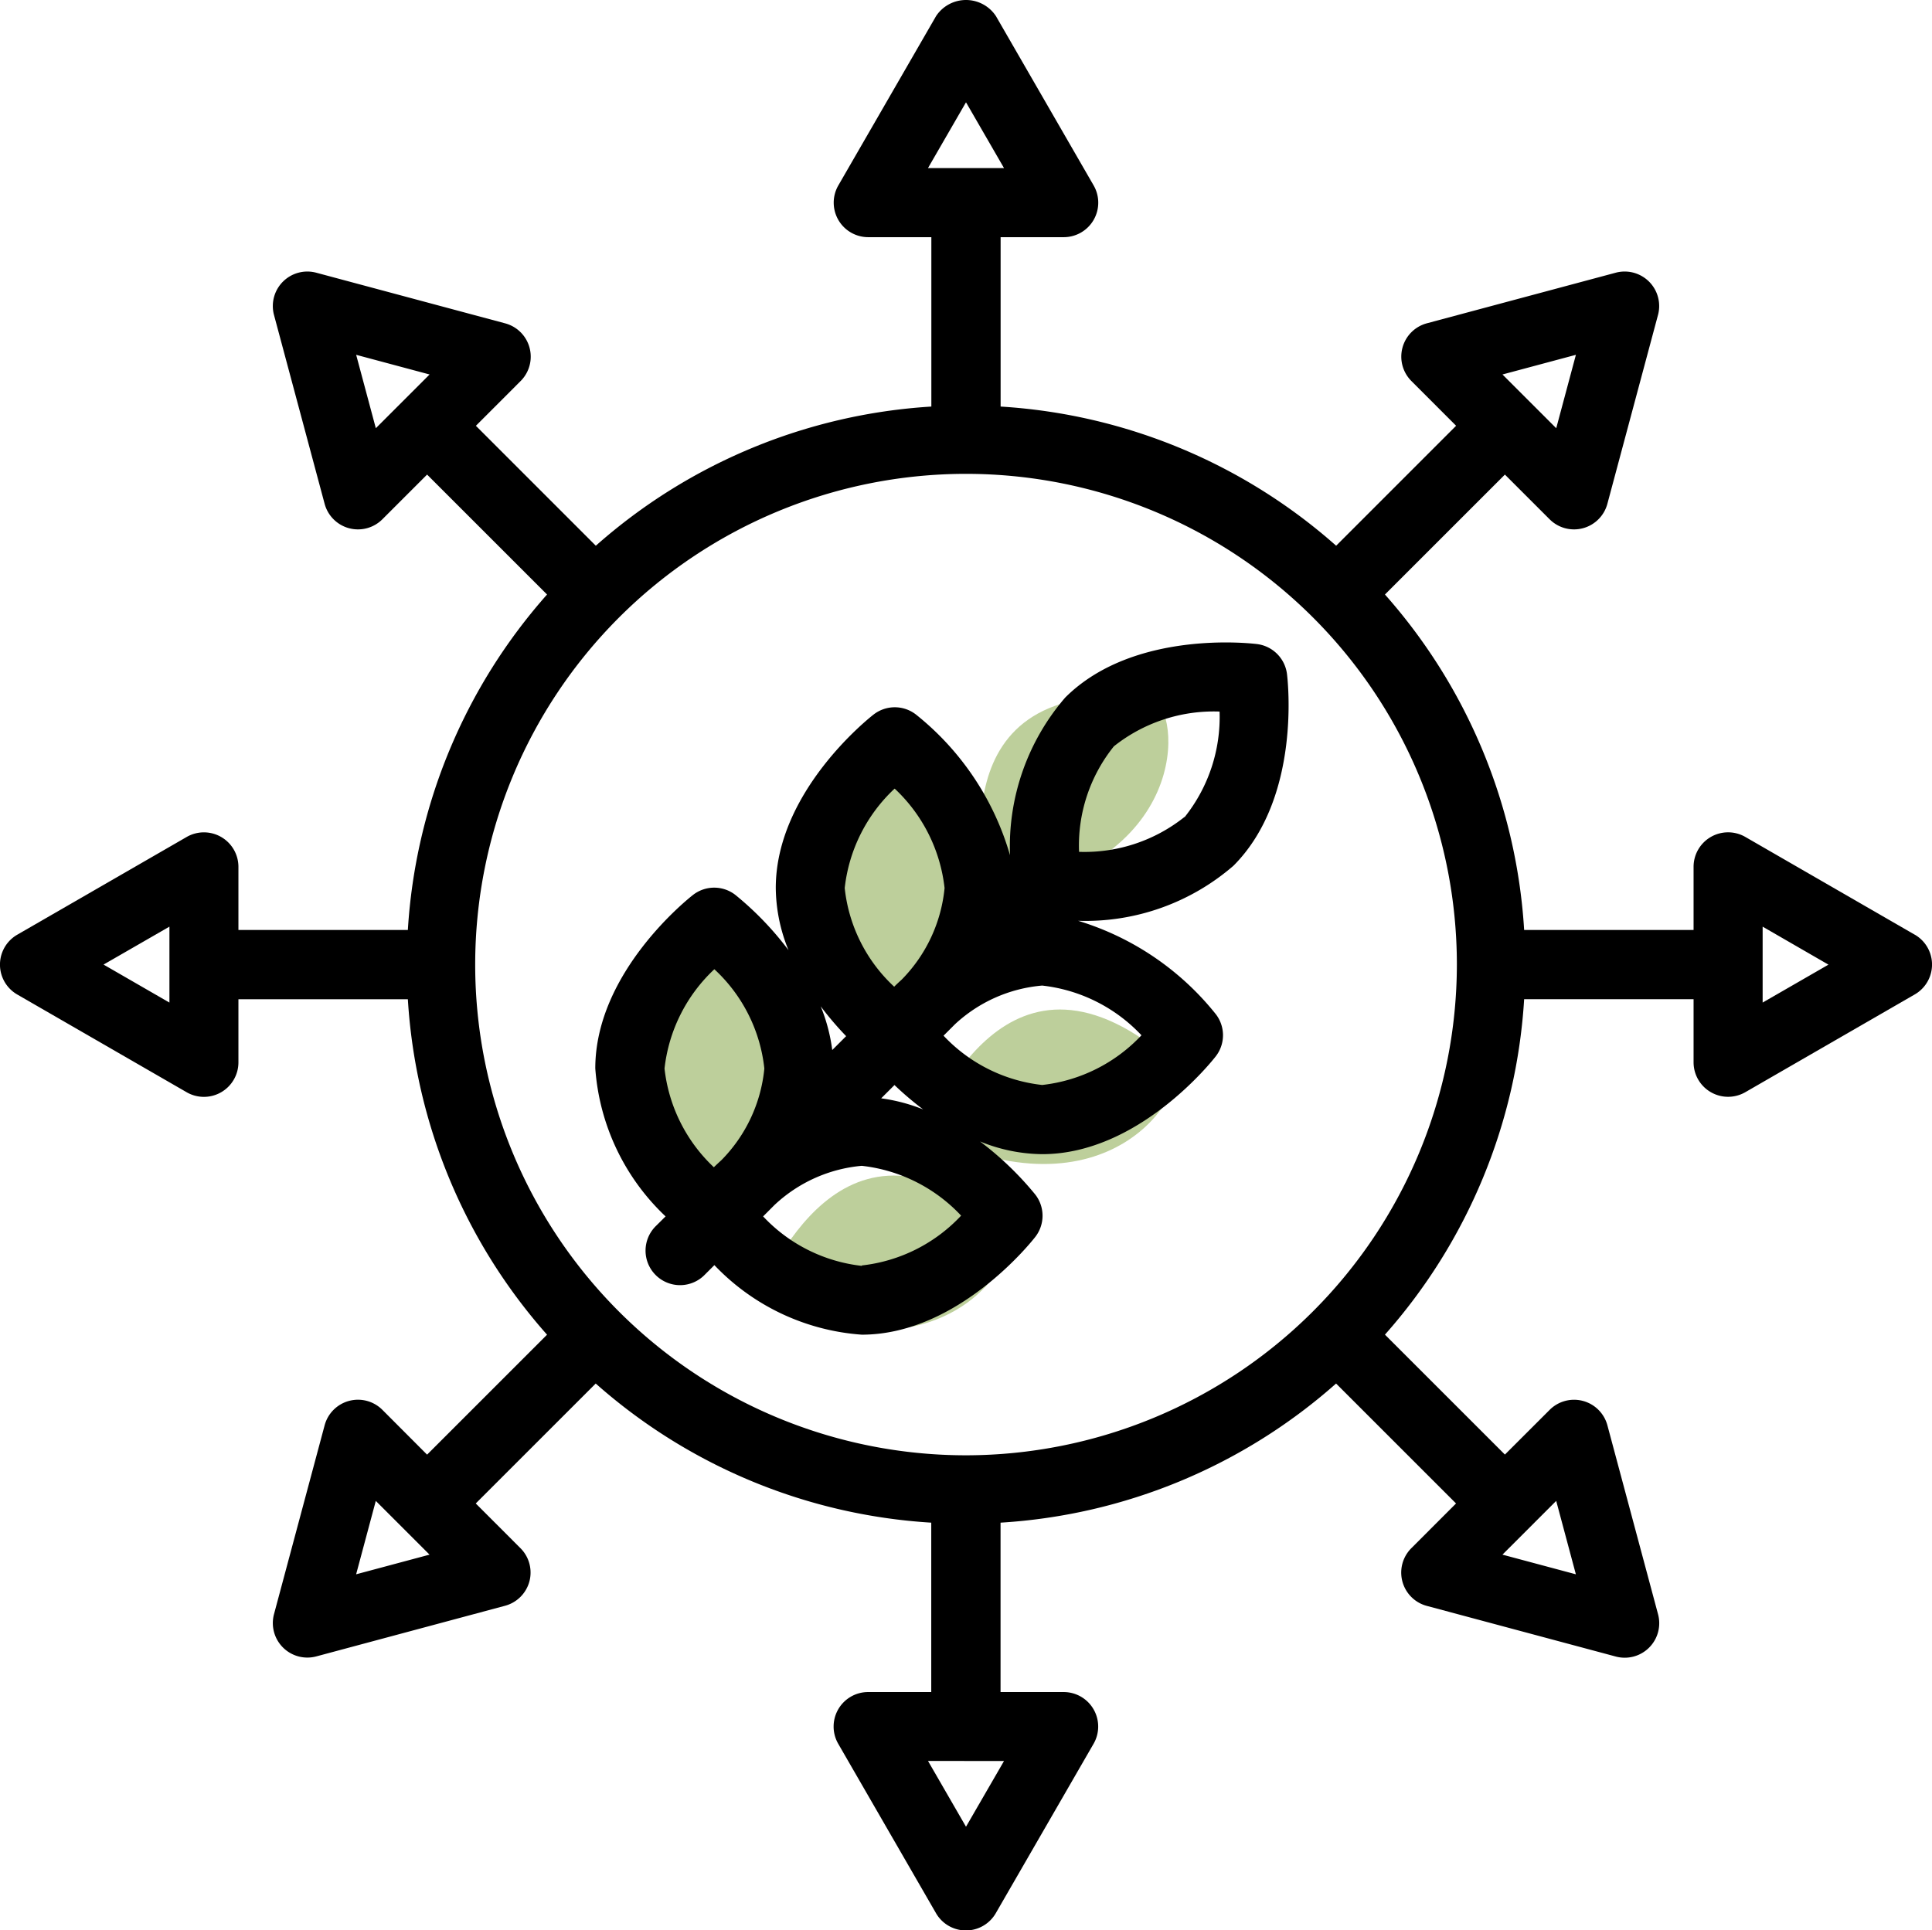
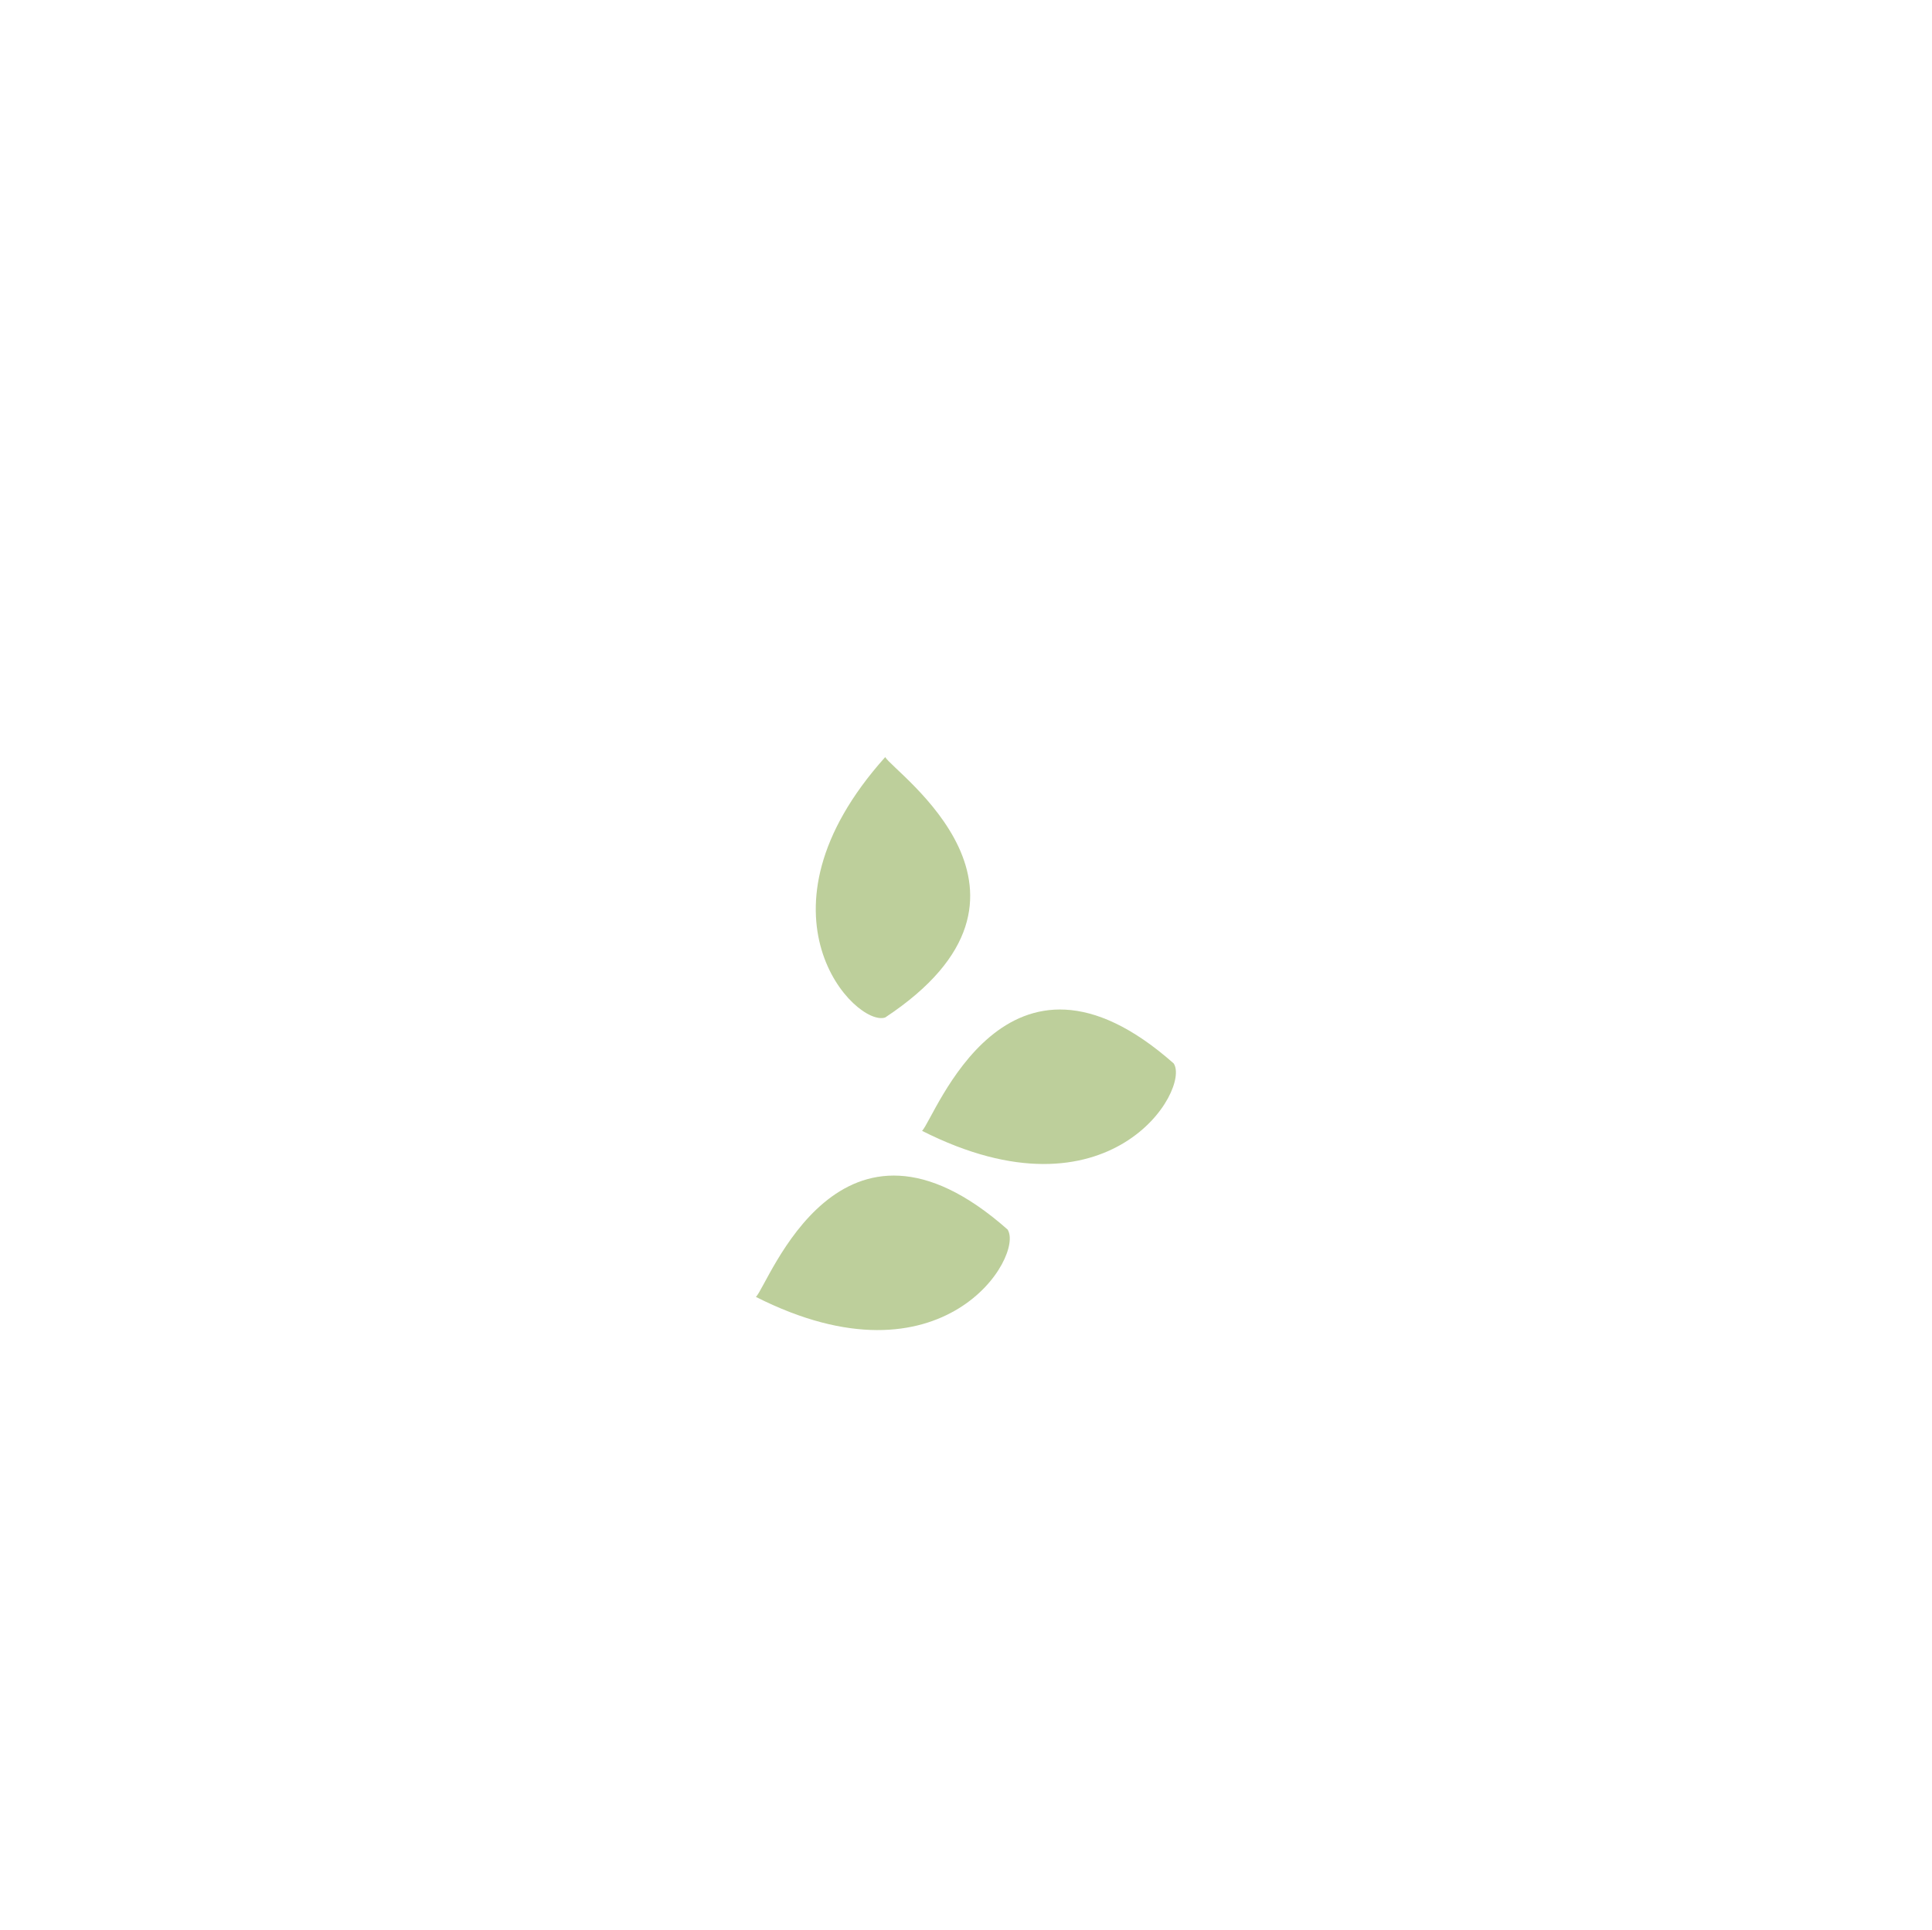
<svg xmlns="http://www.w3.org/2000/svg" width="58.156" height="58.12" viewBox="0 0 58.156 58.12">
  <defs>
    <style>
      .cls-1 {
        fill: none;
      }

      .cls-2 {
        fill: #bdcf9b;
      }

      .cls-3 {
        clip-path: url(#clip-path);
      }
    </style>
    <clipPath id="clip-path">
-       <rect id="Rectangle_393" data-name="Rectangle 393" class="cls-1" width="58.156" height="58.12" />
-     </clipPath>
+       </clipPath>
  </defs>
  <g id="Group_173" data-name="Group 173" transform="translate(-1138 -827)">
    <path id="Path_779" data-name="Path 779" class="cls-2" d="M4398.646,7862.635c-.882.3-4.226-3.122,0-7.84C4398.918,7855.272,4404.263,7858.92,4398.646,7862.635Z" transform="translate(-3234 -7005)" />
-     <path id="Path_780" data-name="Path 780" class="cls-2" d="M4398.646,7862.635c-.882.3-4.226-3.122,0-7.84C4398.918,7855.272,4404.263,7858.92,4398.646,7862.635Z" transform="translate(-3239 -7000)" />
    <path id="Path_781" data-name="Path 781" class="cls-2" d="M4399.113,7854.813c.882-.3,4.226,3.122,0,7.84C4398.842,7862.176,4393.5,7858.528,4399.113,7854.813Z" transform="matrix(0.259, 0.966, -0.966, 0.259, 7621.708, -5424.922)" />
-     <path id="Path_783" data-name="Path 783" class="cls-2" d="M4399.113,7854.813c.882-.3,4.226,3.122,0,7.84C4398.842,7862.176,4393.5,7858.528,4399.113,7854.813Z" transform="matrix(0.766, 0.643, -0.643, 0.766, 2853.614, -7997.386)" />
    <path id="Path_782" data-name="Path 782" class="cls-2" d="M4399.113,7854.813c.882-.3,4.226,3.122,0,7.84C4398.842,7862.176,4393.5,7858.528,4399.113,7854.813Z" transform="matrix(0.259, 0.966, -0.966, 0.259, 7616.707, -5419.922)" />
    <g id="Group_172" data-name="Group 172" transform="translate(1138 827)">
      <g id="Group_171" data-name="Group 171" class="cls-3" transform="translate(0 0)">
-         <path id="Path_777" data-name="Path 777" d="M37.168,18.668c-.151-.019-3.719-.444-5.776,1.612a6.865,6.865,0,0,0-1.66,4.746A8.393,8.393,0,0,0,26.9,20.789a1.039,1.039,0,0,0-1.274,0c-.121.094-2.945,2.317-2.945,5.224a5.03,5.03,0,0,0,.383,1.871,9.472,9.472,0,0,0-1.6-1.664,1.038,1.038,0,0,0-1.273,0c-.119.093-2.943,2.317-2.943,5.224A6.8,6.8,0,0,0,19.364,35.9l-.282.28a1.039,1.039,0,1,0,1.469,1.469l.282-.282a6.783,6.783,0,0,0,4.437,2.094c2.907,0,5.13-2.824,5.223-2.944a1.039,1.039,0,0,0,0-1.274,9.6,9.6,0,0,0-1.665-1.6,5.041,5.041,0,0,0,1.873.383c2.908,0,5.13-2.824,5.223-2.944a1.036,1.036,0,0,0,0-1.274A8.439,8.439,0,0,0,31.782,27a6.807,6.807,0,0,0,4.675-1.657c2.055-2.056,1.631-5.624,1.612-5.775a1.04,1.04,0,0,0-.9-.9M26.262,23.022a4.831,4.831,0,0,1,1.5,2.992,4.553,4.553,0,0,1-1.292,2.758c-.08.073-.155.142-.225.212a4.735,4.735,0,0,1-1.489-2.97,4.823,4.823,0,0,1,1.5-2.992m.881,9.665a5.3,5.3,0,0,0-1.283-.342l.4-.4a9.749,9.749,0,0,0,.879.746M24.8,30.472l-.419.419a5.268,5.268,0,0,0-.348-1.317,9.507,9.507,0,0,0,.767.9m-3.983,3.946a4.808,4.808,0,0,1-1.485-2.972,4.828,4.828,0,0,1,1.5-2.99,4.76,4.76,0,0,1,1.505,2.99,4.549,4.549,0,0,1-1.294,2.76c-.08.073-.155.143-.226.212m4.458,2.97A4.8,4.8,0,0,1,22.3,35.9l.342-.343a4.407,4.407,0,0,1,2.627-1.18,4.827,4.827,0,0,1,2.991,1.5,4.821,4.821,0,0,1-2.991,1.5m8.423-6.934a4.829,4.829,0,0,1-2.992,1.5,4.8,4.8,0,0,1-2.969-1.484l.346-.346A4.4,4.4,0,0,1,30.7,28.95a4.832,4.832,0,0,1,2.992,1.5m1.294-6.578a4.827,4.827,0,0,1-3.176,1.052,4.765,4.765,0,0,1,1.049-3.178A4.832,4.832,0,0,1,36.04,20.7a4.835,4.835,0,0,1-1.052,3.179" transform="translate(0.671 0.724)" />
-         <path id="Path_778" data-name="Path 778" d="M57.637,28.142l-5.1-2.943a1.039,1.039,0,0,0-1.558.9V28h-5.1a16.76,16.76,0,0,0-4.19-10.1L45.3,14.289l1.346,1.346a1.039,1.039,0,0,0,1.738-.465l1.524-5.686a1.039,1.039,0,0,0-1.273-1.273L42.951,9.734a1.039,1.039,0,0,0-.466,1.738l1.346,1.347L40.22,16.431a16.767,16.767,0,0,0-10.1-4.19v-5.1h1.9a1.039,1.039,0,0,0,.9-1.558L29.978.483a1.08,1.08,0,0,0-1.8,0l-2.943,5.1a1.039,1.039,0,0,0,.9,1.558h1.9v5.1a16.767,16.767,0,0,0-10.1,4.19L14.325,12.82l1.346-1.347A1.038,1.038,0,0,0,15.2,9.734L9.52,8.211A1.039,1.039,0,0,0,8.248,9.484L9.772,15.17a1.039,1.039,0,0,0,1.738.465l1.346-1.346L16.467,17.9A16.76,16.76,0,0,0,12.277,28h-5.1V26.1a1.039,1.039,0,0,0-1.558-.9l-5.1,2.943a1.039,1.039,0,0,0,0,1.8l5.1,2.943a1.039,1.039,0,0,0,1.558-.9v-1.9h5.1a16.76,16.76,0,0,0,4.19,10.1l-3.611,3.611L11.51,42.448a1.039,1.039,0,0,0-1.738.465L8.248,48.6A1.039,1.039,0,0,0,9.52,49.872L15.2,48.348a1.039,1.039,0,0,0,.736-.734,1.037,1.037,0,0,0-.269-1l-1.346-1.347,3.611-3.611a16.759,16.759,0,0,0,10.1,4.189v5.1h-1.9a1.039,1.039,0,0,0-.9,1.558l2.943,5.1a1.039,1.039,0,0,0,1.8,0l2.943-5.1a1.039,1.039,0,0,0-.9-1.558h-1.9v-5.1a16.759,16.759,0,0,0,10.1-4.189l3.611,3.611-1.346,1.347a1.038,1.038,0,0,0,.466,1.737l5.685,1.524A1.039,1.039,0,0,0,49.909,48.6l-1.524-5.686a1.039,1.039,0,0,0-1.738-.465L45.3,43.795l-3.611-3.611a16.76,16.76,0,0,0,4.19-10.1h5.1v1.9a1.039,1.039,0,0,0,1.558.9l5.1-2.943a1.039,1.039,0,0,0,0-1.8m-10.2-17.458-.592,2.21-1.618-1.618Zm-36.124,2.21-.592-2.21,2.21.592ZM5.1,30.186,3.117,29.042,5.1,27.9ZM10.72,47.4l.592-2.21,1.618,1.618Zm36.124-2.21.592,2.21-2.21-.592ZM27.934,5.06l1.144-1.98,1.144,1.98Zm2.288,47.962L29.078,55l-1.144-1.981Zm-1.144-9.205A14.775,14.775,0,1,1,43.854,29.042,14.792,14.792,0,0,1,29.078,43.817m23.98-13.631V27.9l1.981,1.144Z" transform="translate(0 0)" />
-       </g>
+         </g>
    </g>
  </g>
</svg>